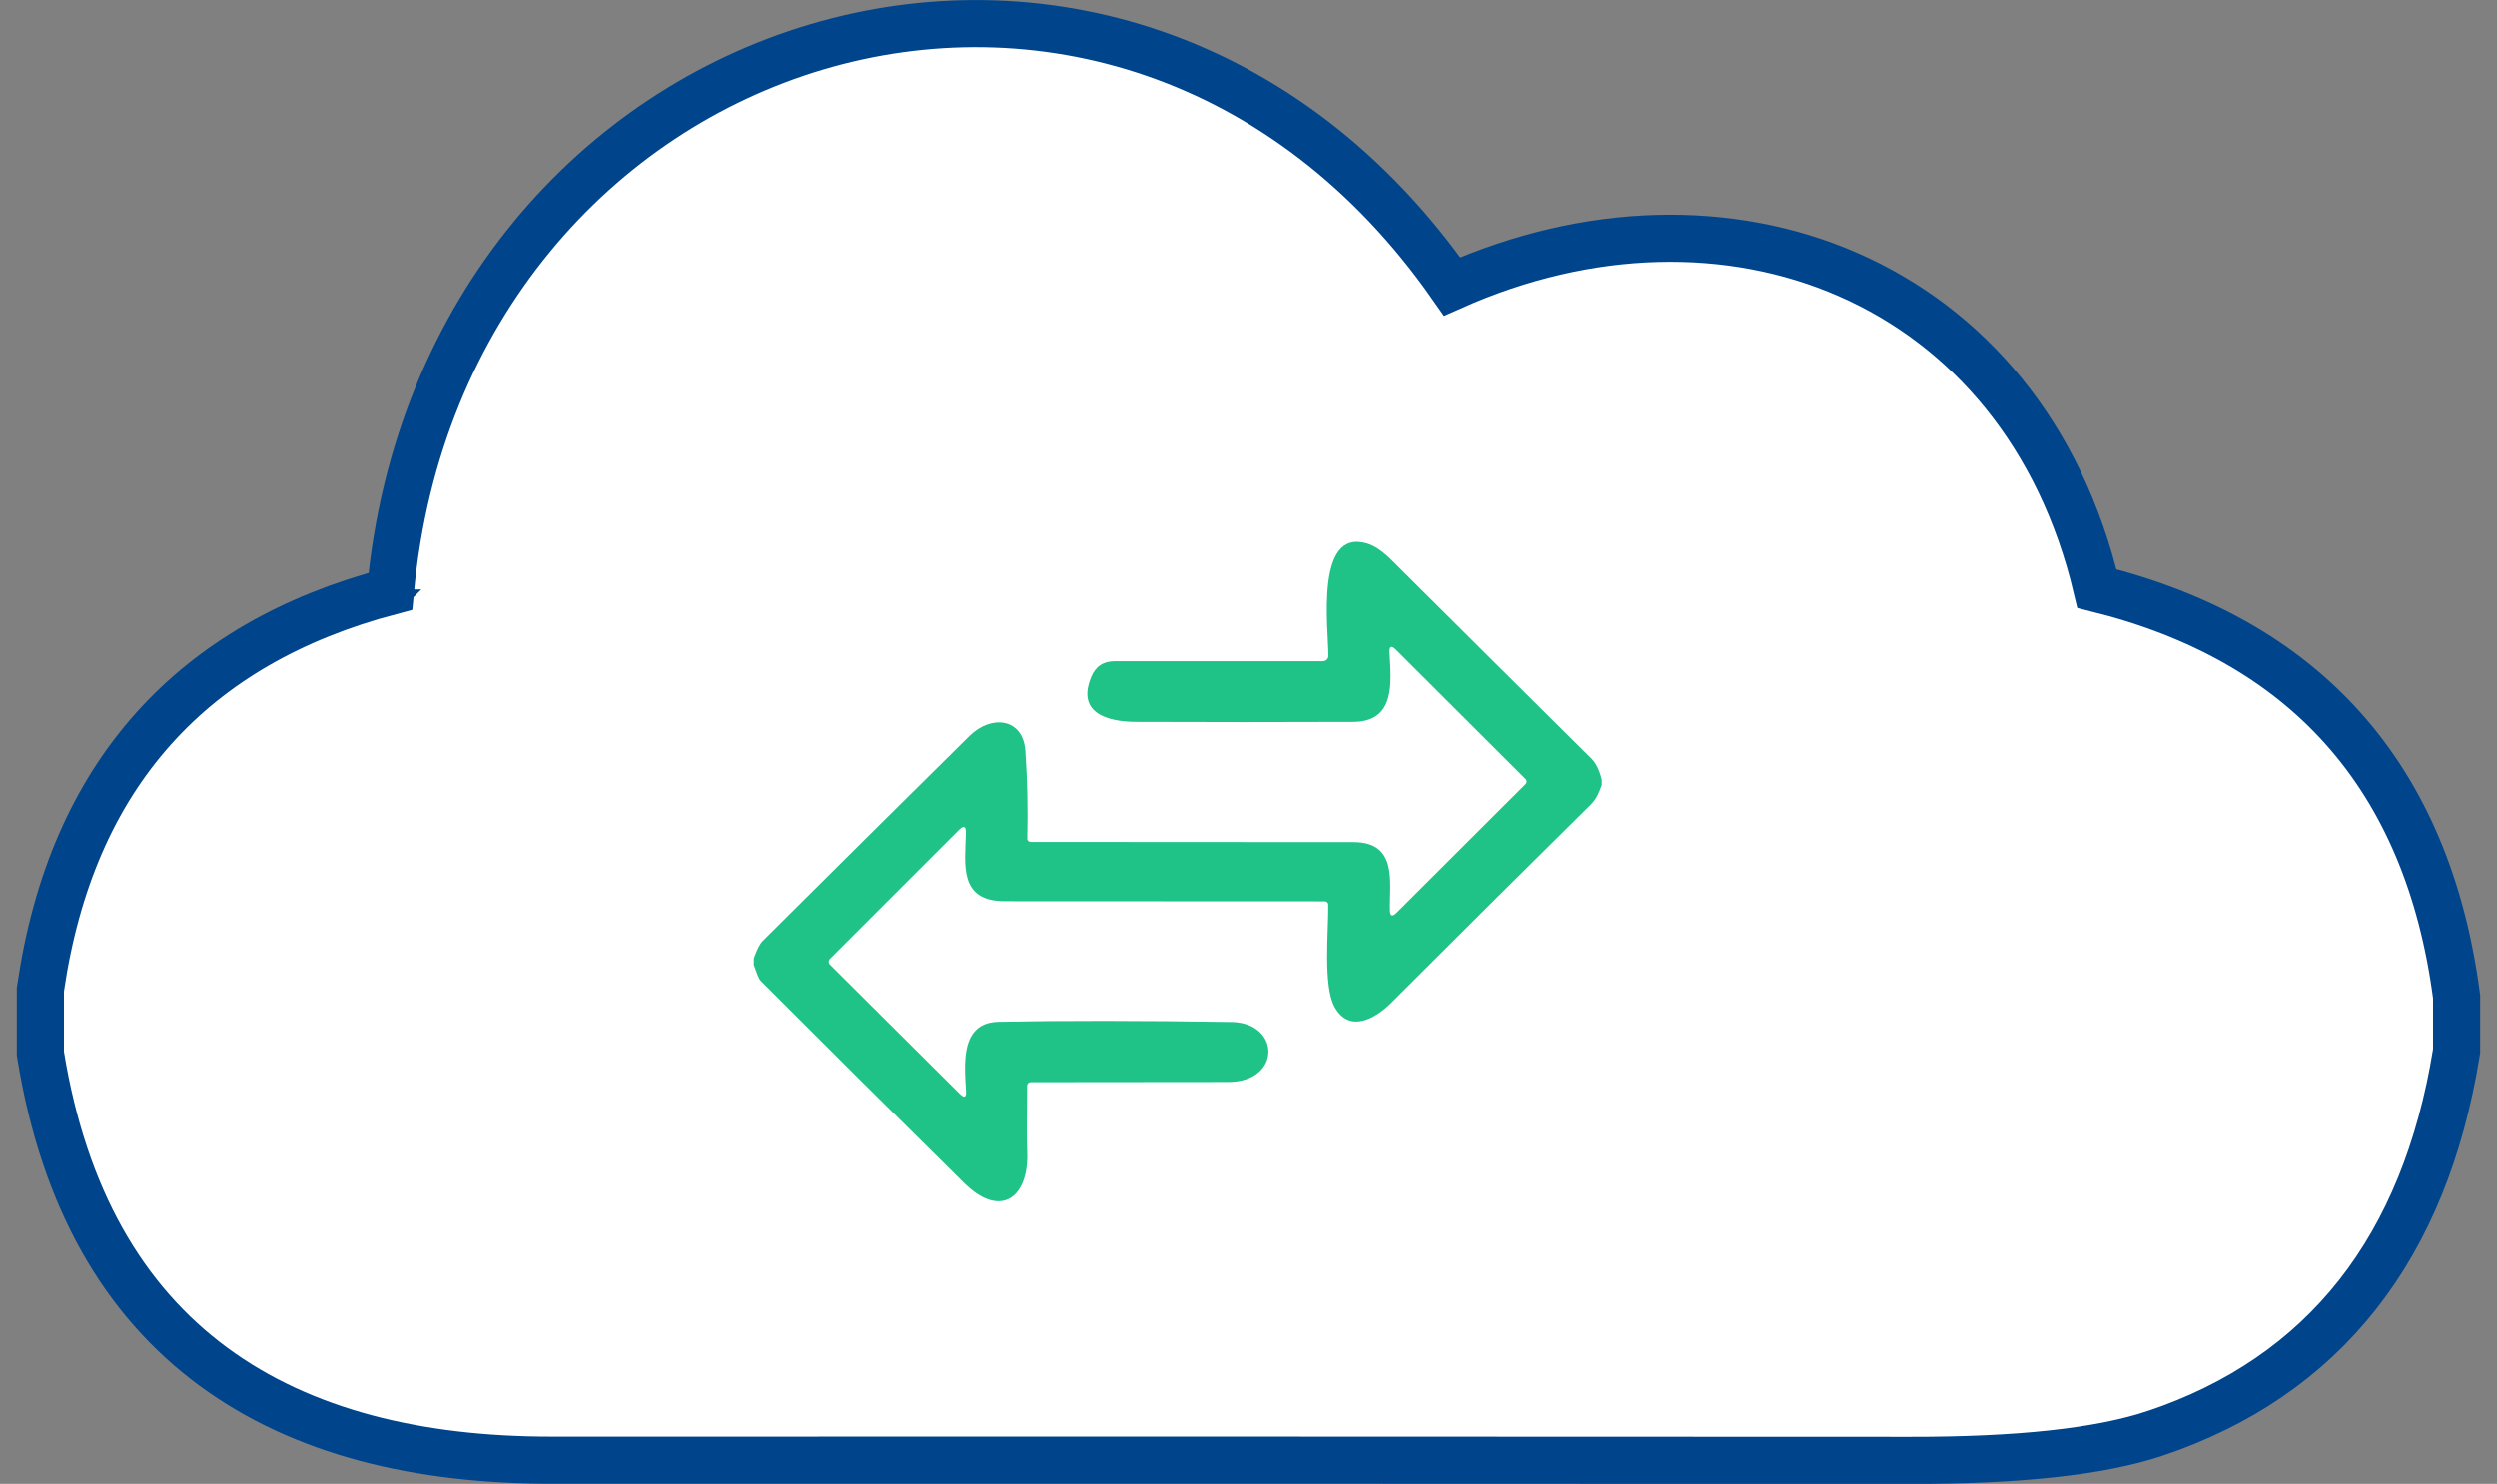
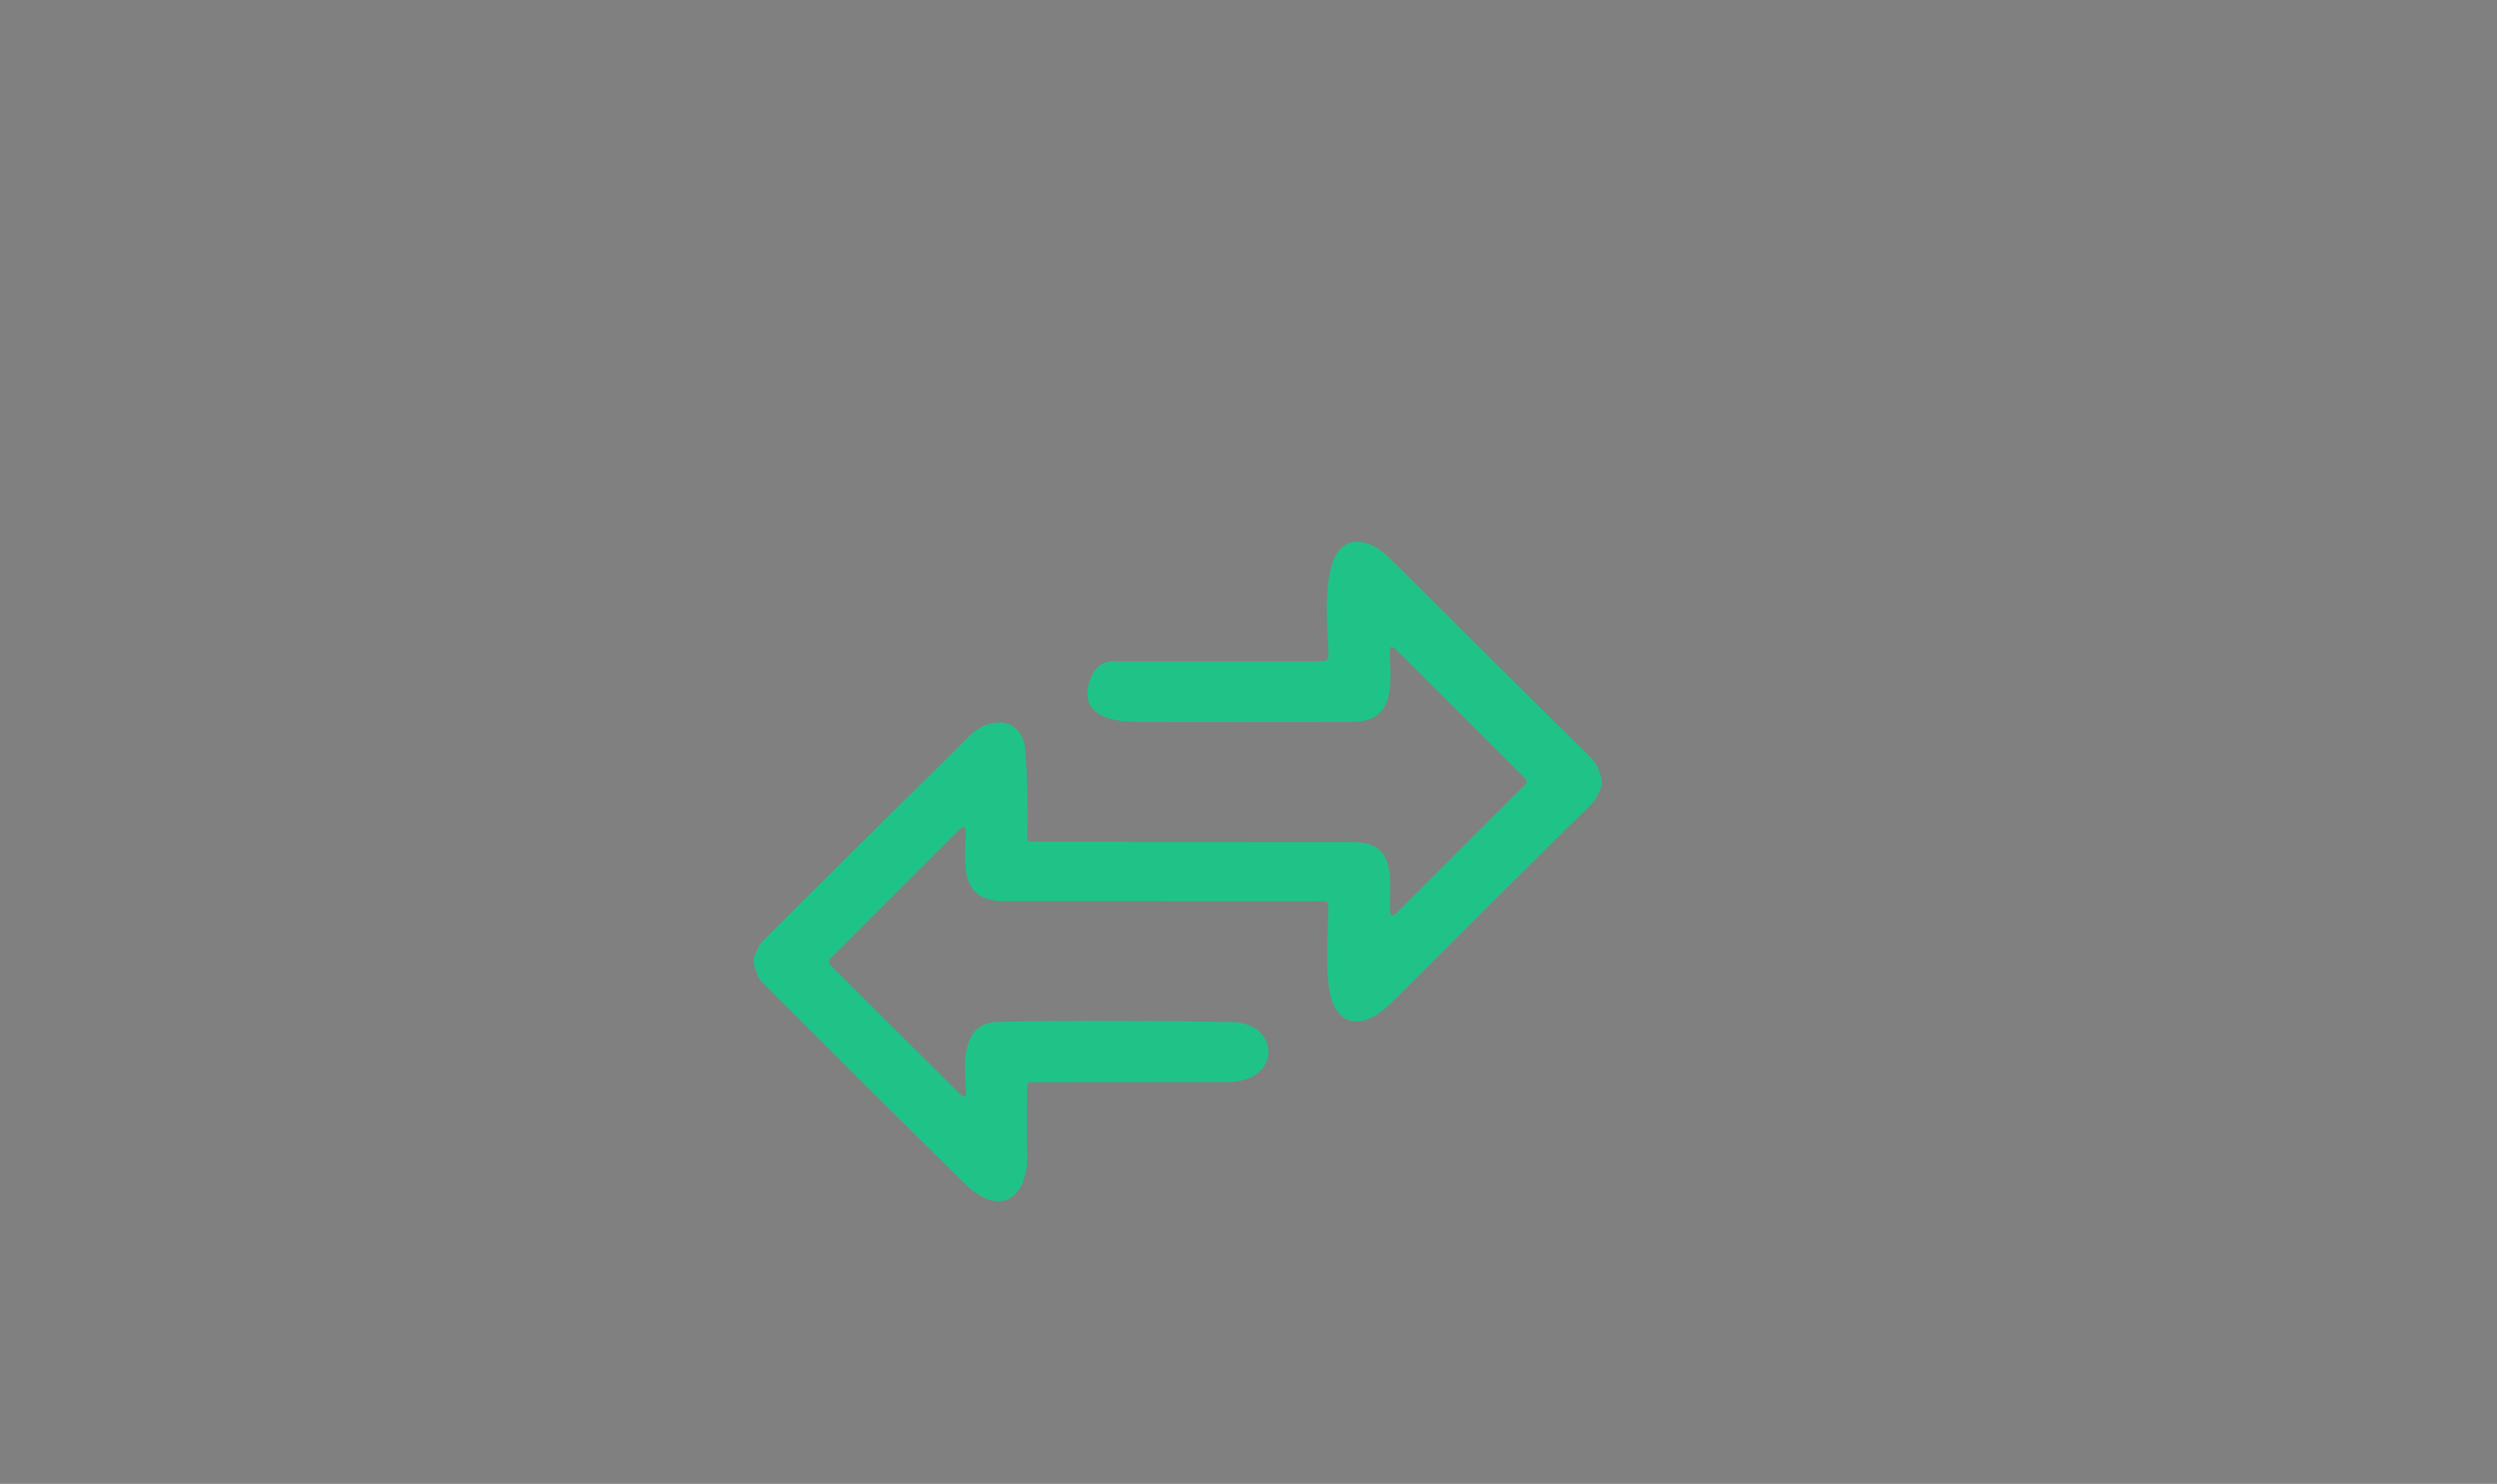
<svg xmlns="http://www.w3.org/2000/svg" width="106" height="63" viewBox="0 0 106 63" fill="none">
  <rect x="0" y="0" width="106" height="63" fill="#808080" stroke="none" />
  <g id="Group 7168">
-     <path id="Vector" d="M104.286 42.383V42.317L104.277 42.251C103.665 37.644 102.077 33.844 99.463 30.919C96.89 28.04 93.385 26.077 89.015 24.988C87.471 18.445 83.536 13.88 78.452 11.656C73.45 9.467 67.432 9.586 61.647 12.163C54.614 2.089 43.912 -0.756 34.666 1.991C25.406 4.742 17.684 13.076 16.572 25.105C12.389 26.211 9.018 28.141 6.521 30.93C3.961 33.788 2.378 37.481 1.725 41.947L1.714 42.019V42.092V44.646V44.727L1.727 44.806C2.715 50.87 5.242 55.214 9.049 58.022C12.834 60.814 17.762 61.996 23.394 61.996H23.395C42.623 61.991 61.852 61.994 81.08 62.004C85.642 62.01 89.144 61.644 91.504 60.852L91.505 60.852C95.06 59.654 97.931 57.697 100.08 54.97C102.224 52.248 103.608 48.81 104.273 44.703L104.286 44.624V44.544V42.383ZM16.886 25.024C16.886 25.023 16.887 25.023 16.888 25.023L16.888 25.023C16.887 25.023 16.886 25.023 16.886 25.024Z" fill="white" stroke="#00458C" stroke-width="2" />
    <path id="Vector_2" d="M67.999 33.114V33.324C67.881 33.647 67.786 33.907 67.53 34.161C64.701 36.957 61.878 39.763 59.061 42.578C58.364 43.273 57.281 43.859 56.662 42.765C56.156 41.874 56.401 39.523 56.387 38.406C56.386 38.369 56.37 38.334 56.344 38.309C56.317 38.283 56.281 38.269 56.243 38.269C51.715 38.263 47.186 38.261 42.656 38.263C40.687 38.266 40.969 36.7 41.002 35.362C41.01 35.073 40.91 35.032 40.704 35.239L35.234 40.709C35.201 40.743 35.182 40.788 35.181 40.834C35.181 40.88 35.199 40.924 35.231 40.955L40.746 46.445C40.936 46.633 41.023 46.594 41.008 46.328C40.949 45.239 40.732 43.415 42.389 43.382C45.098 43.328 48.394 43.331 52.275 43.39C54.381 43.424 54.401 45.934 52.143 45.937C49.355 45.941 46.556 45.944 43.747 45.945C43.709 45.946 43.672 45.961 43.645 45.988C43.617 46.014 43.602 46.05 43.601 46.088C43.584 47.532 43.585 48.461 43.604 48.875C43.697 50.793 42.518 51.798 40.929 50.229C38.044 47.381 35.167 44.521 32.3 41.651C32.252 41.6 32.207 41.522 32.165 41.416L32 40.969V40.69C32.135 40.314 32.258 40.07 32.371 39.958C35.292 37.049 38.221 34.144 41.157 31.243C42.071 30.338 43.435 30.47 43.528 31.894C43.612 33.132 43.639 34.37 43.607 35.608C43.606 35.626 43.61 35.643 43.617 35.66C43.623 35.676 43.634 35.691 43.647 35.704C43.66 35.717 43.676 35.727 43.693 35.734C43.71 35.741 43.729 35.745 43.747 35.745C48.326 35.75 52.895 35.753 57.453 35.753C59.348 35.753 58.98 37.448 59.005 38.643C59.011 38.898 59.105 38.936 59.286 38.758L64.771 33.282C64.797 33.255 64.811 33.219 64.811 33.181C64.811 33.144 64.797 33.108 64.771 33.081L59.264 27.585C59.067 27.39 58.975 27.43 58.988 27.708C59.053 28.934 59.272 30.64 57.45 30.648C54.38 30.66 51.31 30.66 48.239 30.648C47.016 30.646 45.688 30.28 46.321 28.741C46.503 28.294 46.836 28.071 47.322 28.071H56.162C56.192 28.071 56.222 28.065 56.25 28.053C56.278 28.042 56.303 28.025 56.325 28.004C56.346 27.983 56.363 27.957 56.375 27.93C56.386 27.902 56.392 27.872 56.392 27.842C56.398 26.714 55.807 22.402 58.035 23.073C58.354 23.167 58.707 23.409 59.095 23.796C61.913 26.603 64.735 29.407 67.561 32.206C67.756 32.4 67.902 32.703 67.999 33.114Z" fill="#1FC388" />
  </g>
</svg>